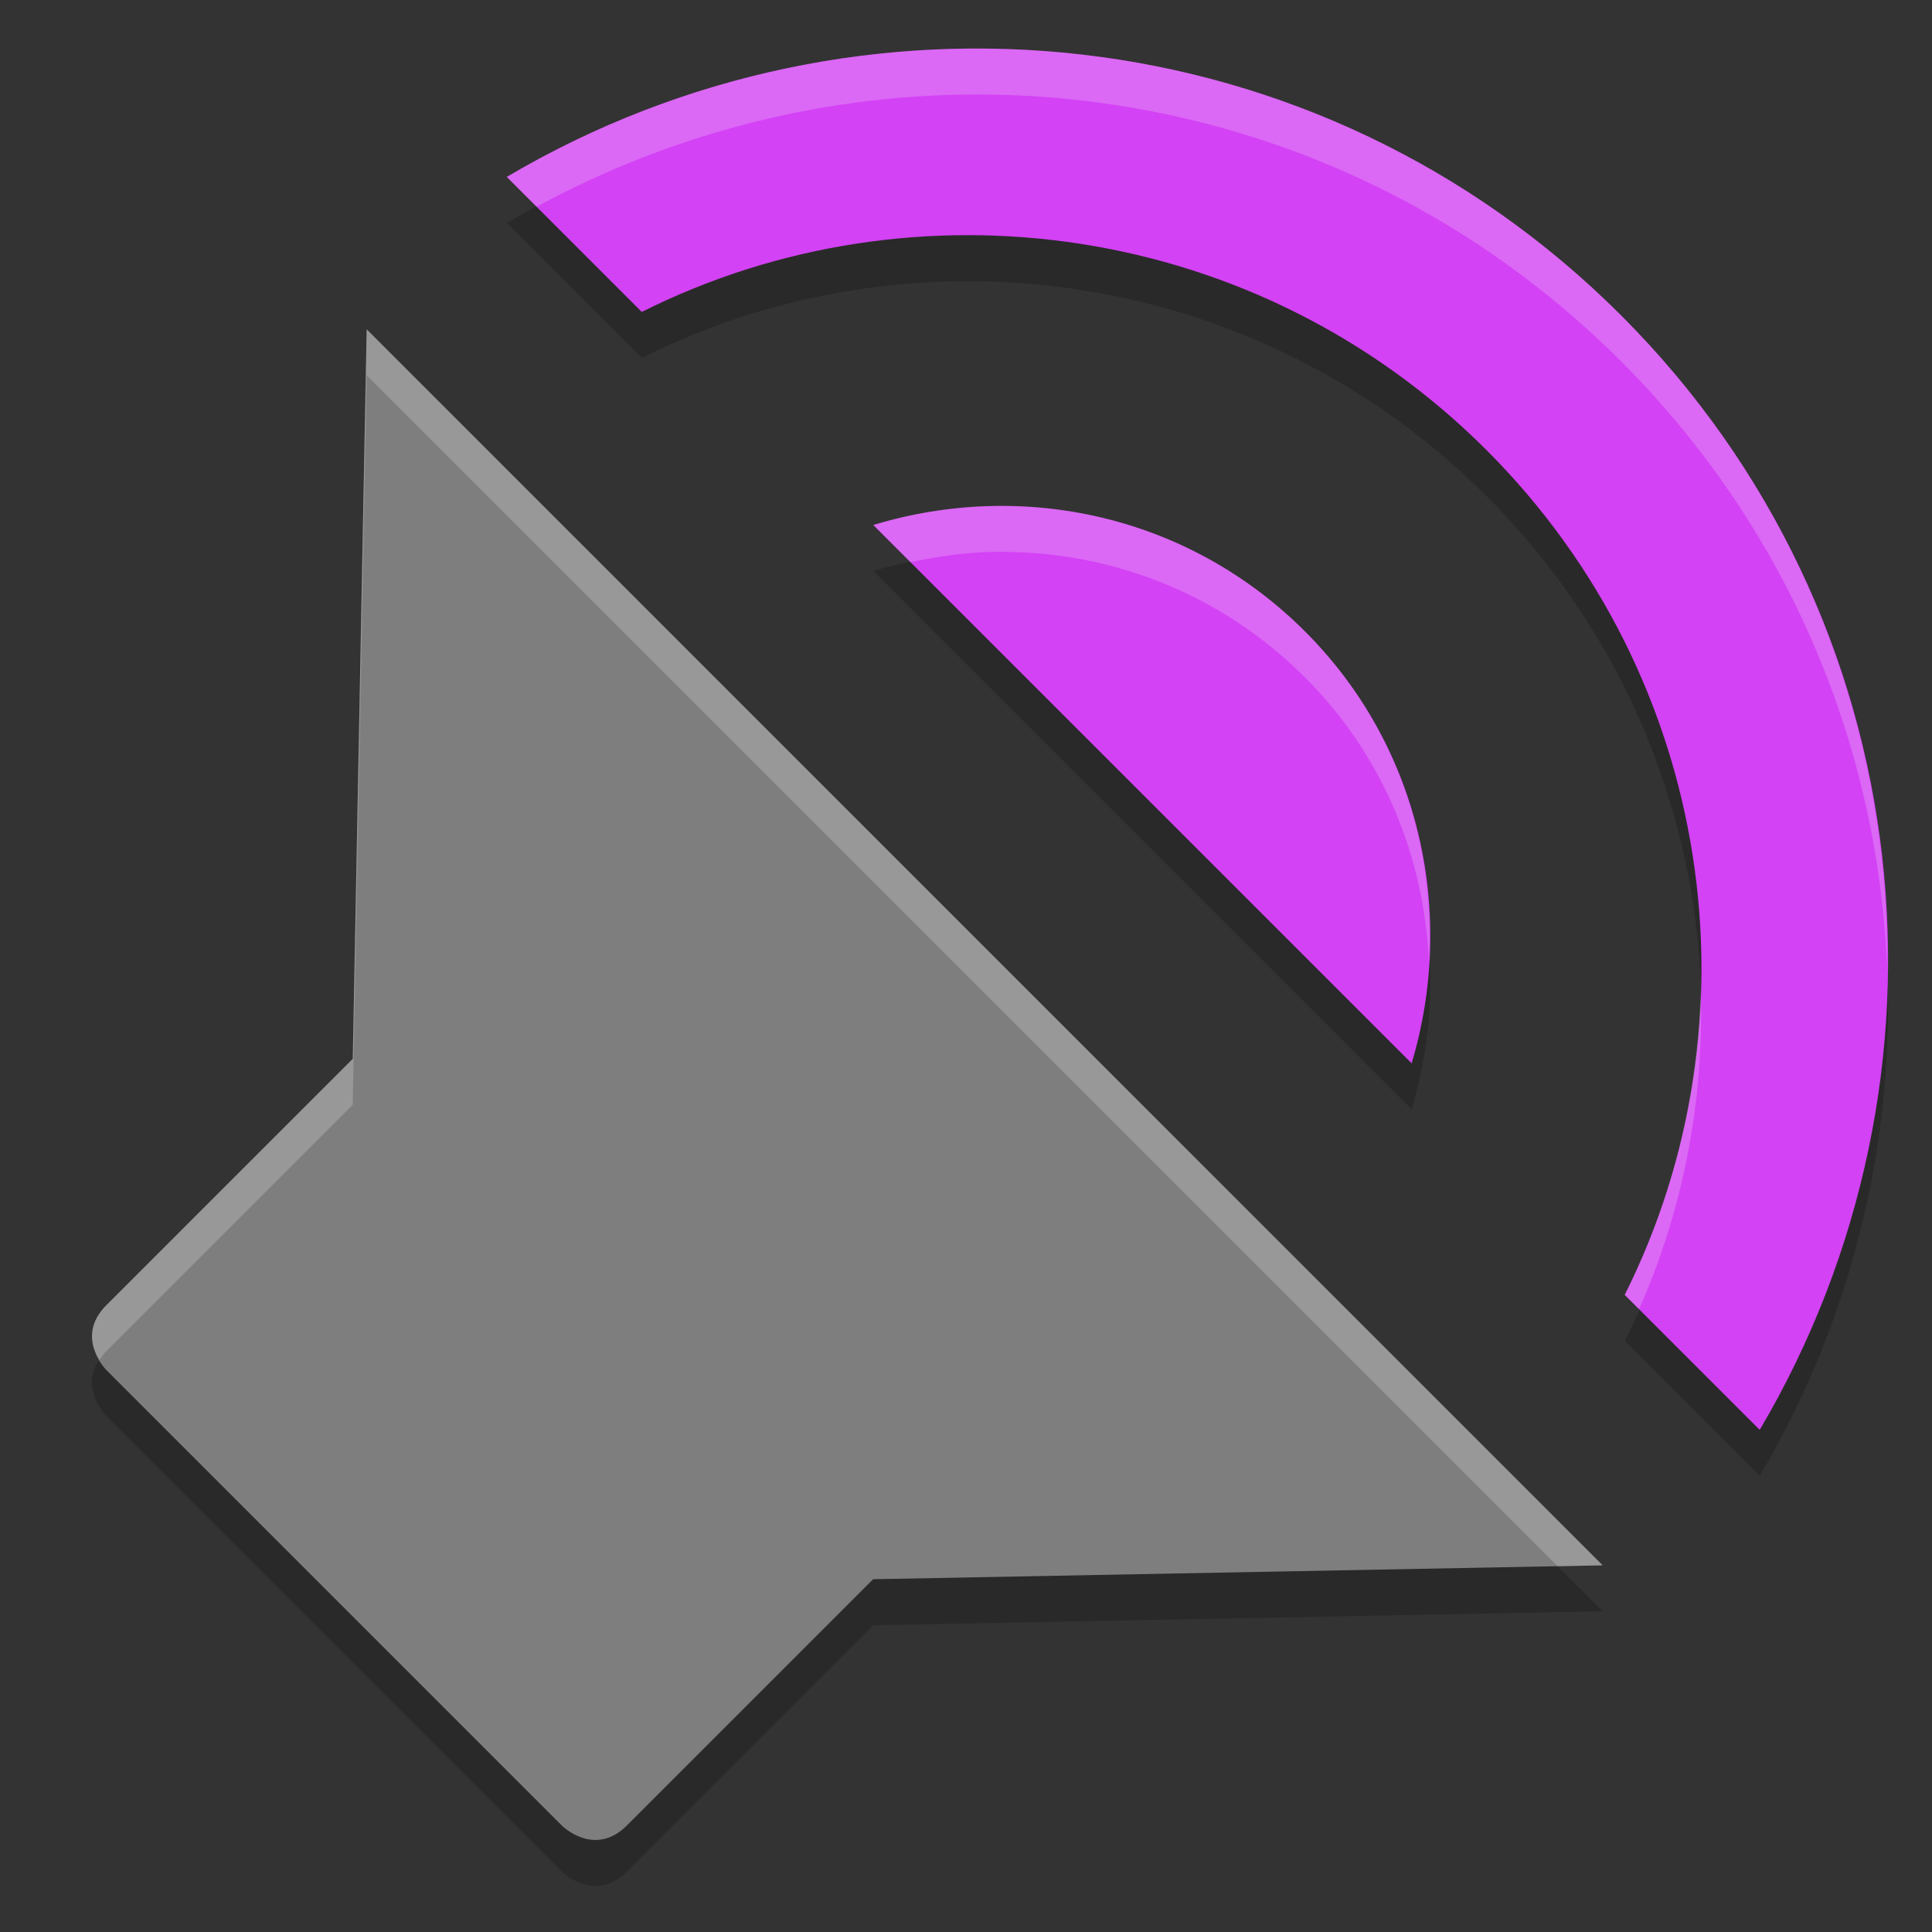
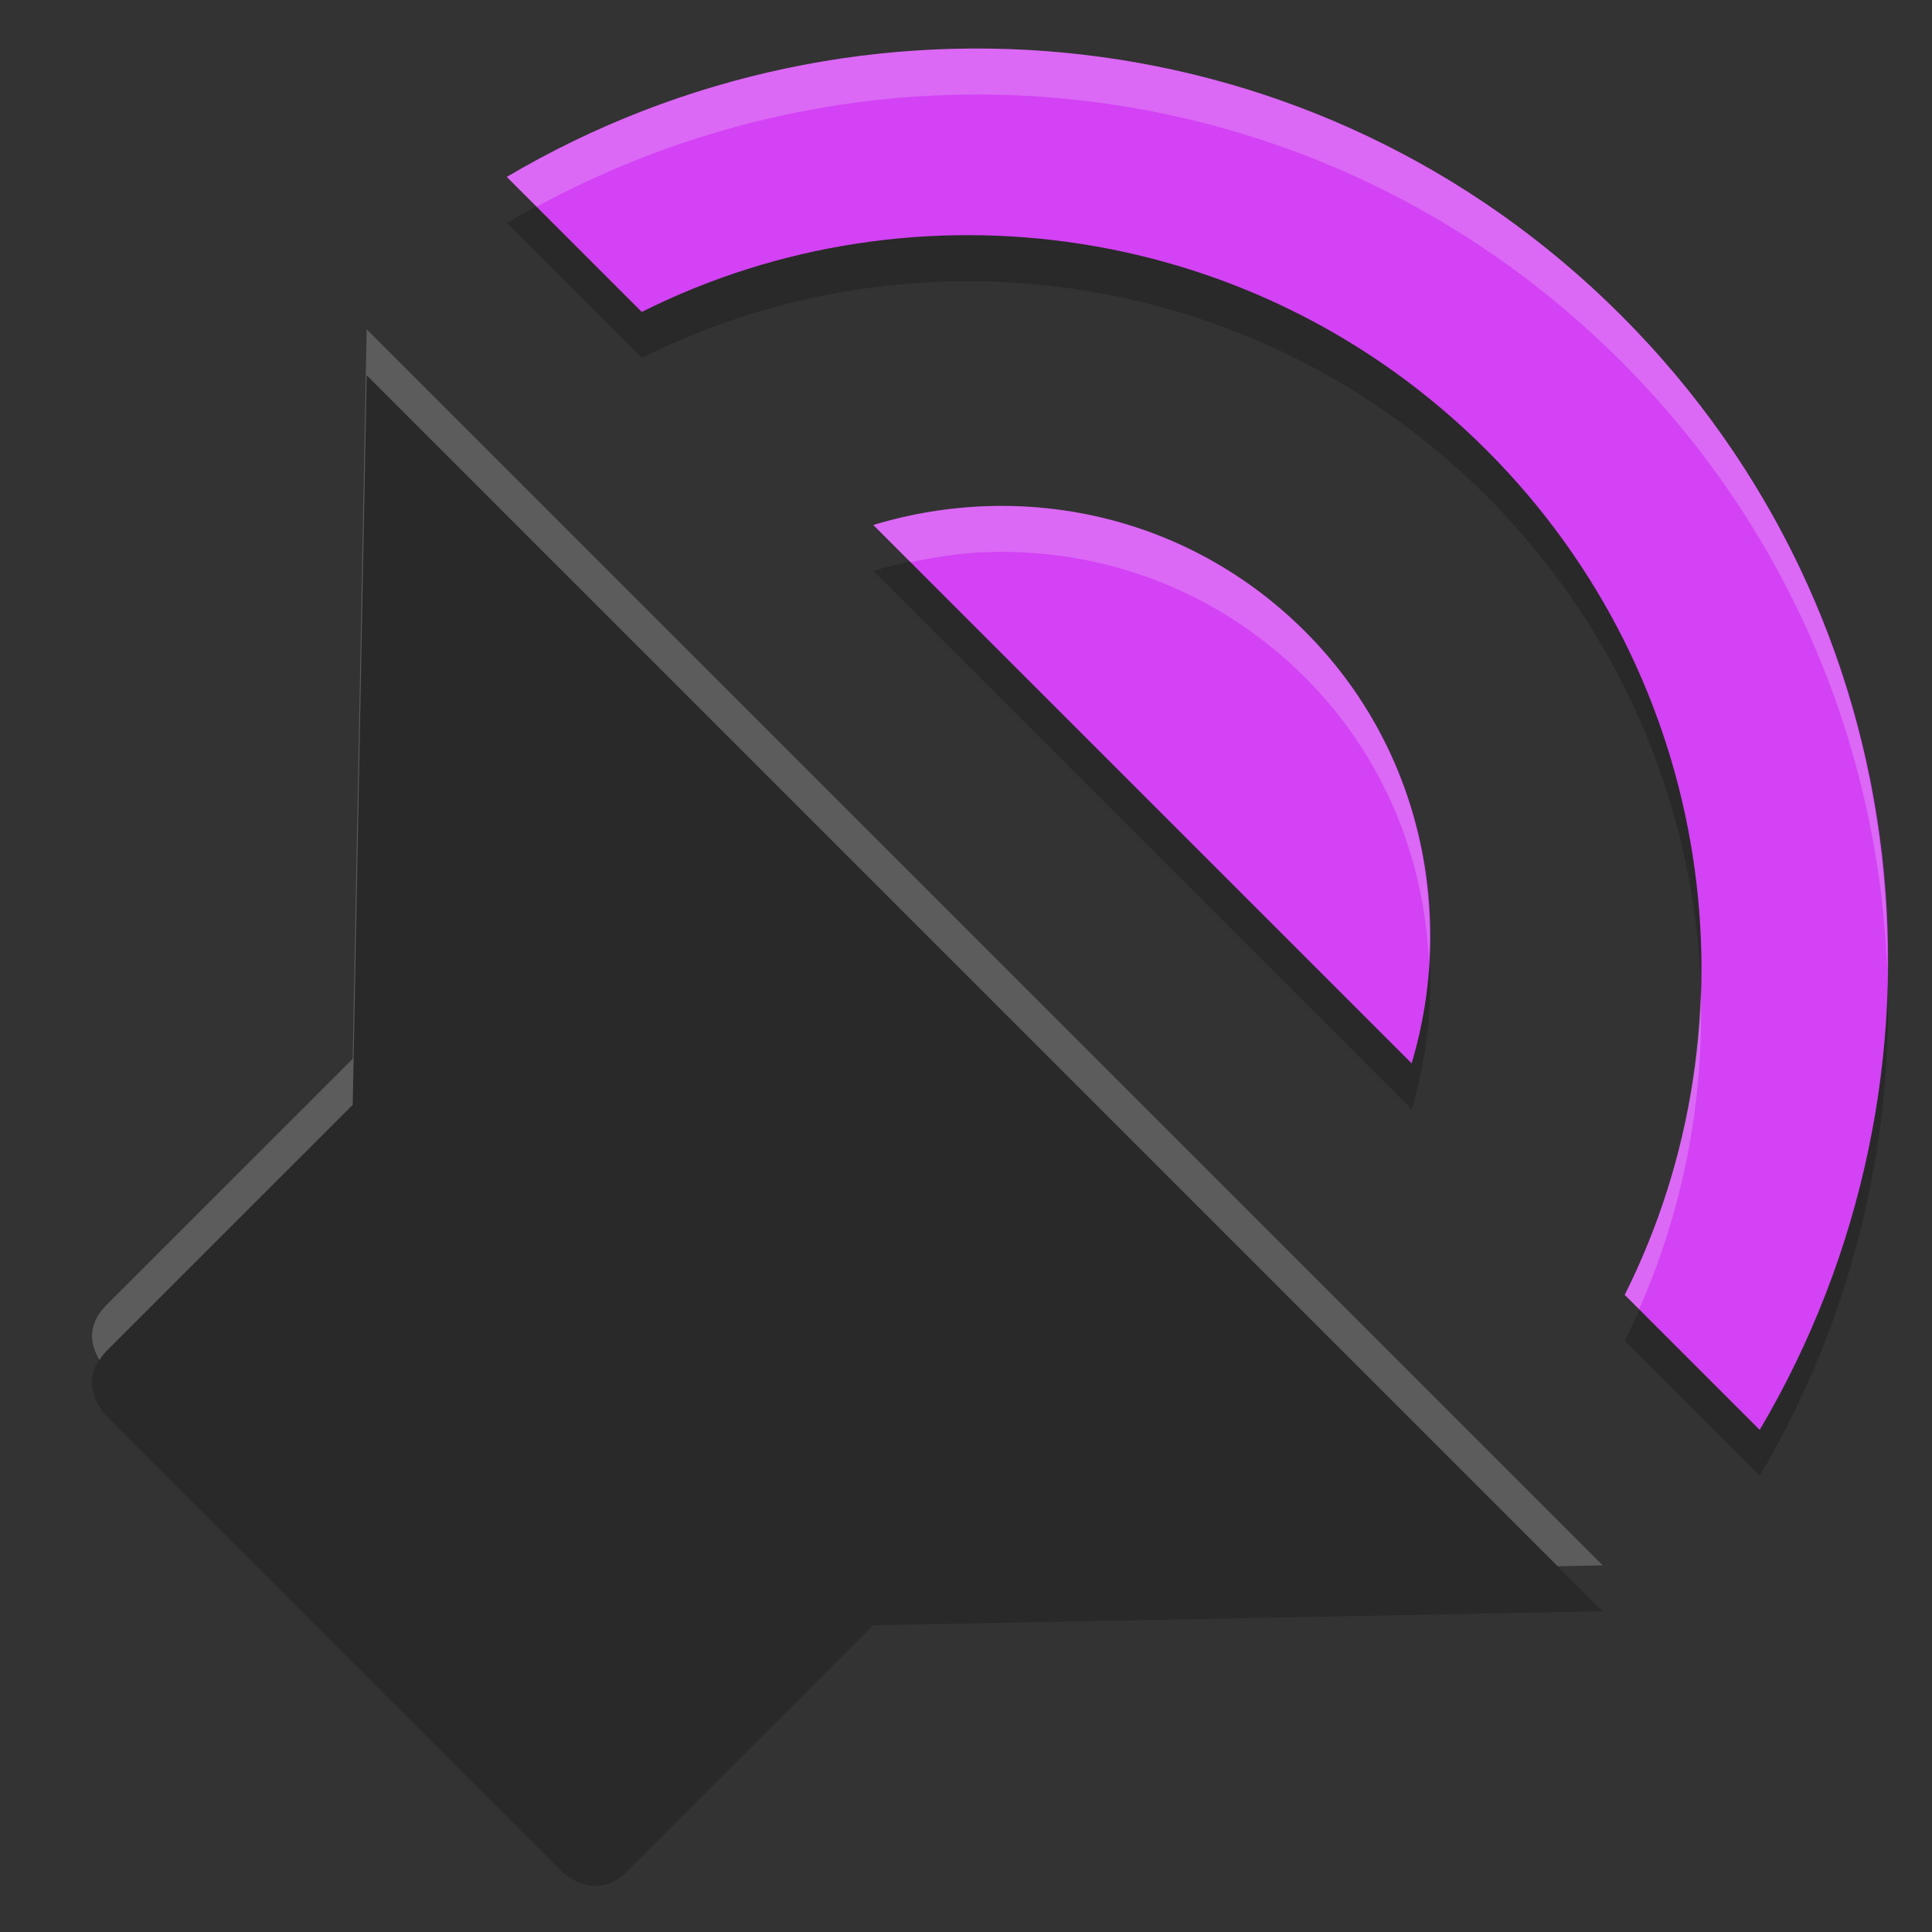
<svg xmlns="http://www.w3.org/2000/svg" width="42" height="42" version="1">
  <rect width="100%" height="100%" fill="#333333" stroke="none" />
  <path style="opacity:0.2" d="M 21.918,2.067 C 18.156,1.937 14.363,2.869 11.018,4.846 l 2.934,2.936 c 5.943,-2.98 13.398,-1.964 18.365,3.004 4.967,4.967 5.984,12.421 3.004,18.363 l 2.934,2.936 C 42.772,24.438 41.83,14.445 35.242,7.858 31.537,4.152 26.754,2.233 21.918,2.067 Z M 7.971,8.158 7.668,24.018 2.314,29.371 c -0.707,0.707 0,1.416 0,1.416 l 9.898,9.898 c 0,0 0.709,0.707 1.416,0 l 5.354,-5.354 15.859,-0.303 z m 13.494,3.844 c -0.834,0.027 -1.669,0.164 -2.48,0.41 L 30.688,24.115 c 0.963,-3.226 0.219,-6.851 -2.316,-9.387 -1.902,-1.902 -4.404,-2.808 -6.906,-2.727 z" />
  <path style="fill:#d342f4" d="M 35.243,6.858 C 28.655,0.27 18.664,-0.672 11.017,3.846 l 2.935,2.935 c 5.943,-2.98 13.397,-1.964 18.364,3.004 4.967,4.967 5.984,12.421 3.004,18.364 l 2.935,2.935 C 42.773,23.437 41.83,13.446 35.243,6.858 Z m -6.871,6.871 c -2.536,-2.536 -6.141,-3.299 -9.387,-2.316 l 11.703,11.703 c 0.963,-3.226 0.22,-6.851 -2.316,-9.387 z" />
-   <path style="fill:#7e7e7e" d="M 7.971,7.159 7.669,23.018 2.314,28.372 c -0.707,0.707 0,1.414 0,1.414 l 9.899,9.899 c 0,0 0.707,0.707 1.414,0 l 5.354,-5.354 15.859,-0.302 z" />
  <path style="opacity:0.2;fill:#ffffff" d="M 21.918,1.066 C 18.156,0.937 14.363,1.869 11.018,3.846 l 0.648,0.648 C 14.85,2.768 18.395,1.945 21.918,2.066 26.754,2.232 31.537,4.152 35.242,7.857 c 3.687,3.687 5.602,8.439 5.785,13.25 C 41.088,15.96 39.184,10.799 35.242,6.857 31.537,3.152 26.754,1.232 21.918,1.066 Z M 7.971,7.158 7.668,23.018 2.314,28.371 c -0.476,0.476 -0.309,0.934 -0.15,1.195 0.043,-0.065 0.085,-0.13 0.15,-0.195 L 7.668,24.018 7.971,8.158 l 25.891,25.891 0.98,-0.02 z m 13.494,3.844 c -0.834,0.027 -1.669,0.164 -2.48,0.41 l 0.811,0.811 c 0.553,-0.117 1.11,-0.203 1.67,-0.221 2.502,-0.081 5.004,0.825 6.906,2.727 1.713,1.713 2.588,3.924 2.691,6.172 0.15,-2.583 -0.724,-5.205 -2.691,-7.172 -1.902,-1.902 -4.404,-2.808 -6.906,-2.727 z m 15.506,10.555 c -0.07,2.268 -0.612,4.522 -1.65,6.592 l 0.311,0.312 c 0.968,-2.188 1.415,-4.55 1.34,-6.904 z" />
</svg>